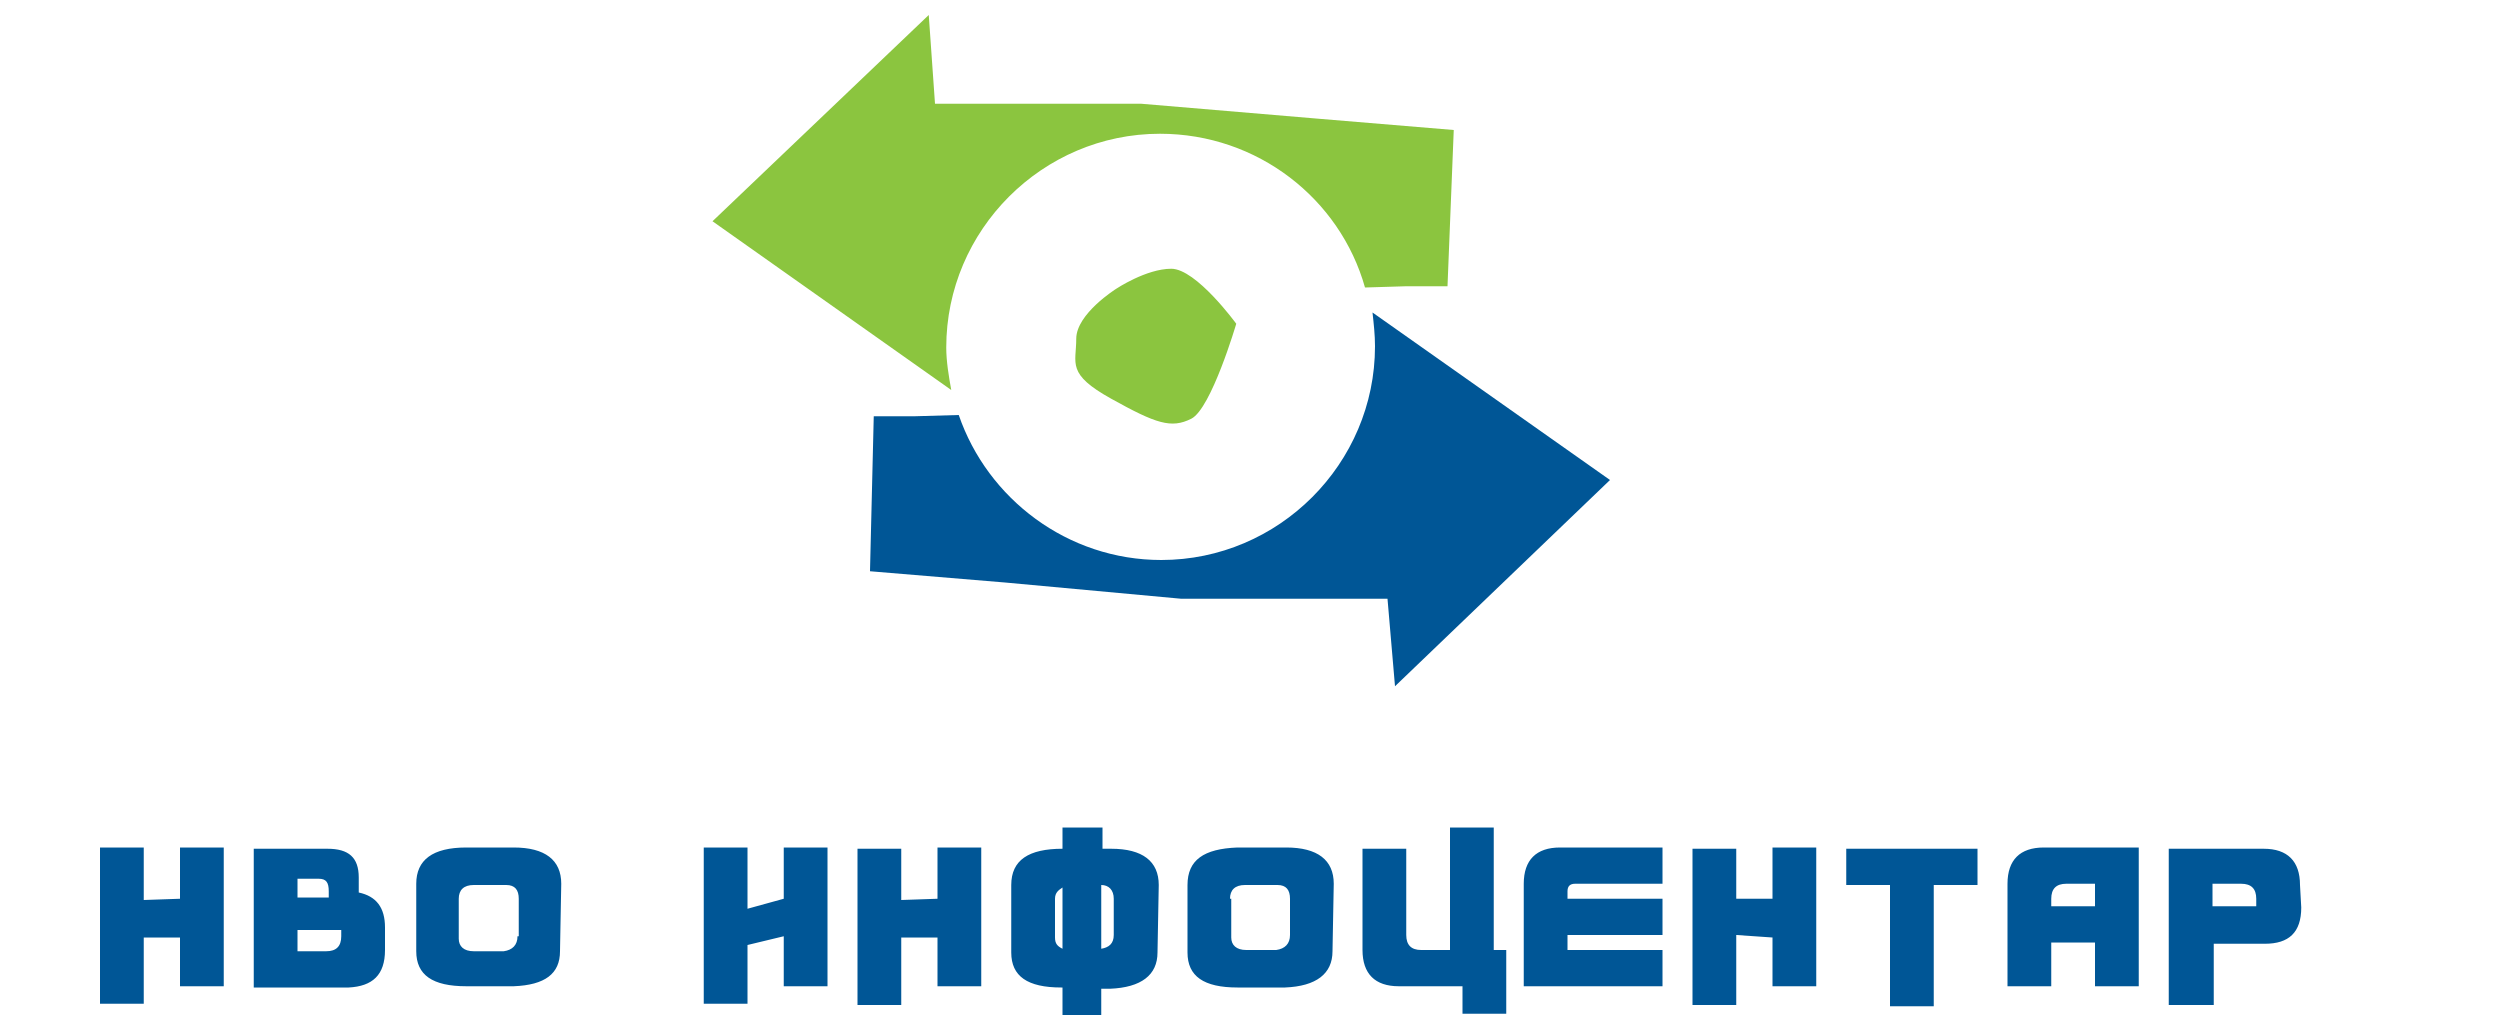
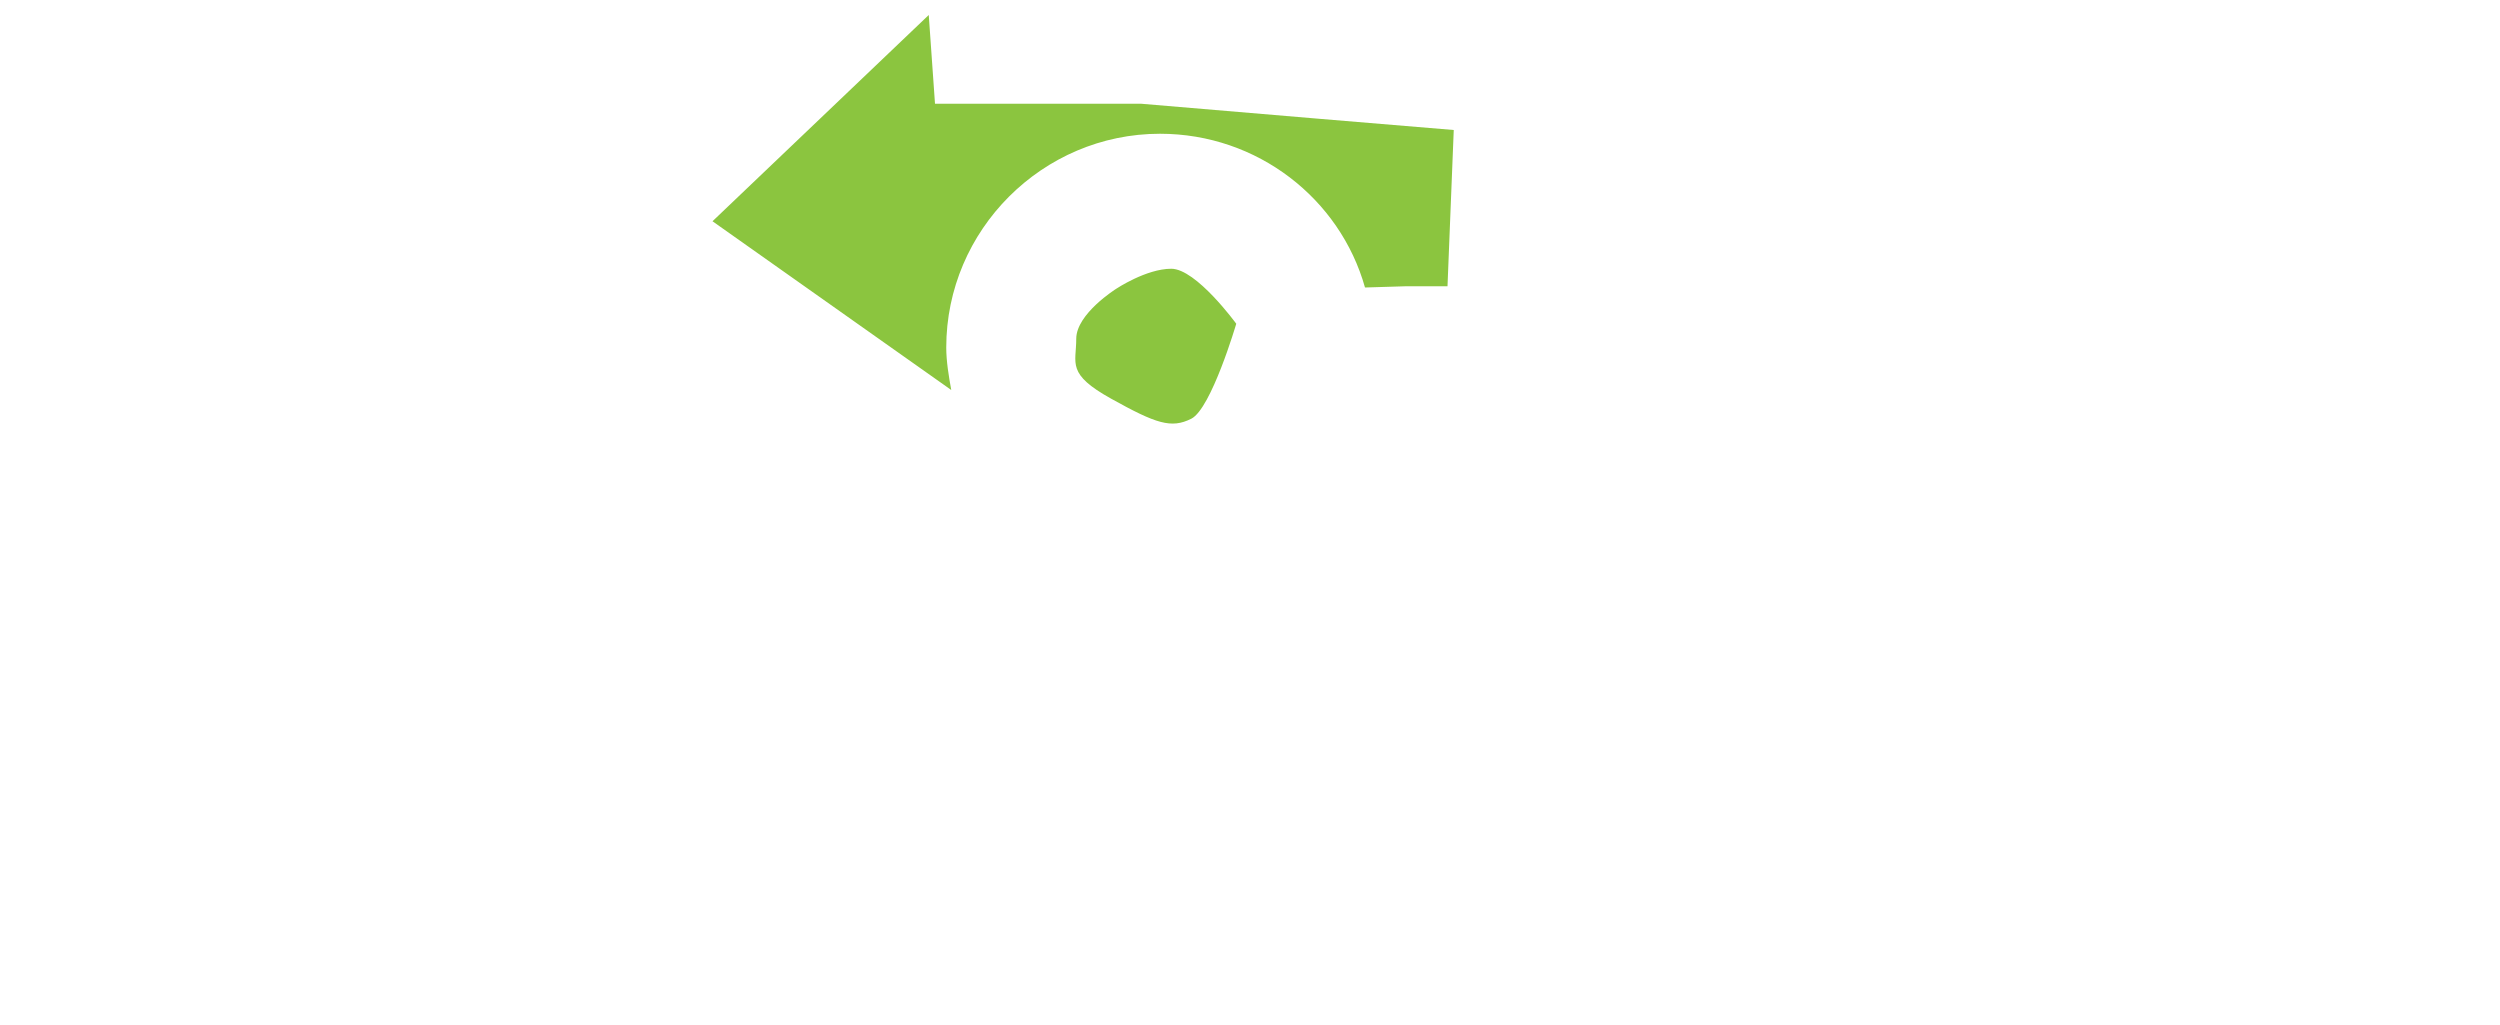
<svg xmlns="http://www.w3.org/2000/svg" version="1.1" id="Layer_1" x="0px" y="0px" viewBox="0 0 200 82" style="enable-background:new 0 0 200 82;" xml:space="preserve">
  <style type="text/css">
	.st0{fill:#005696;}
	.st1{fill:#8BC53F;}
</style>
  <g>
-     <path class="st0" d="M112.5,67.9H109V76c0,1.9,1,2.9,2.9,2.9h5.1v2.2h3.5V79v-2.9V76h-1l0-9.8H116V76h-2.3c-0.8,0-1.2-0.4-1.2-1.2   v-0.6v-2.9V67.9z M98.4,71.9c0-0.7,0.4-1.1,1.2-1.1h2.4l0.2,0c0.7,0,1,0.4,1,1.1v2.9c0,0.7-0.4,1.1-1.1,1.2l-2.4,0   c-0.8,0-1.2-0.4-1.2-1V71.9z M95,70.8v5.4c0,1.9,1.3,2.8,4,2.8l3.8,0c2.5-0.1,3.8-1.1,3.8-2.9l0.1-5.4c0-1.9-1.3-2.9-3.8-2.9H99   C96.3,67.9,95,68.8,95,70.8 M84.4,71.9c0-0.5,0.3-0.7,0.6-0.9l0,1.8v3.1c-0.4-0.2-0.6-0.4-0.6-0.9V71.9z M88.1,72.2l0-1.4   c0.6,0,1,0.4,1,1.1v2.9c0,0.7-0.4,1-1,1.1V72.2z M80.9,70.8v5.4c0,1.9,1.3,2.8,4,2.8H85v2.2h3.1v-2.1l0.7,0   c2.5-0.1,3.8-1.1,3.8-2.9l0.1-5.4c0-1.9-1.3-2.9-3.8-2.9h-0.7l0-1.7H85l0,1.7h0C82.3,67.9,80.9,68.8,80.9,70.8 M14.4,78.9l3.5,0   v-8.2v-2.9h-3.5v4.1l-2.9,0.1v-4.2H8v12.5h3.5V75l2.9,0V78.9z M27.3,74.9c0,0.8-0.4,1.2-1.2,1.2h-2.3v-1.7h3.5V74.9z M26.3,71.8   h-2.5v-1.5h1.7c0.6,0,0.8,0.3,0.8,1V71.8z M30.8,76l0-1.8c0-1.6-0.7-2.5-2.1-2.8v-1.2c0-1.6-0.8-2.3-2.5-2.3h-5.9l0,11.1h7.6   C29.8,78.9,30.8,78,30.8,76 M41.4,74.9c0,0.7-0.4,1.1-1.1,1.2l-2.4,0c-0.8,0-1.2-0.4-1.2-1v-3.2c0-0.7,0.4-1.1,1.2-1.1h2.4l0.2,0   c0.7,0,1,0.4,1,1.1V74.9z M44.8,76.1l0.1-5.4c0-1.9-1.3-2.9-3.8-2.9h-3.8c-2.7,0-4,1-4,2.9v5.4c0,1.9,1.3,2.8,4,2.8l3.8,0   C43.6,78.8,44.8,77.9,44.8,76.1 M62.7,78.9l3.5,0v-8.2v-2.9h-3.5v4.1l-2.9,0.8v-4.9h-3.5v12.5h3.5v-4.7l2.9-0.7V78.9z M72.1,67.9   h-3.5v12.5h3.5V75l2.9,0v3.9l3.5,0v-8.2v-2.9H75v4.1l-2.9,0.1V67.9z M111.6,54.9l17.2-16.5l-19-13.4c0.1,0.9,0.2,1.8,0.2,2.7   c0,9.4-7.7,17.1-17.1,17.1c-7.5,0-13.9-4.9-16.2-11.6l-3.5,0.1h-3.3l-0.3,12.4l10.8,0.9l14.1,1.3H111L111.6,54.9z M121.9,78.9H133   V76h-7.6v-1.2h7.6v-2.9h-7.6v-0.6c0-0.4,0.2-0.6,0.6-0.6h7v-2.9h-8.2c-1.9,0-2.9,1-2.9,2.9V78.9z M141.8,78.9l3.5,0v-8.2v-2.9h-3.5   v4.1l-2.9,0v-4h-3.5v12.5h3.5v-5.6l2.9,0.2V78.9z M154.7,70.8h3.5v-2.9h-2.9h-7.6l0,2.9h3.5l0,4.3v5.4h3.5v-5.7L154.7,70.8z    M167.6,72.5h-3.5v-0.6c0-0.8,0.4-1.2,1.2-1.2h2.3V72.5z M167.6,78.9l3.5,0l0-11.1h-7.6c-1.9,0-2.9,1-2.9,2.9v8.2h3.5v-3.5h3.5   L167.6,78.9z M180.5,72.5H177v-1.8h2.3c0.8,0,1.2,0.4,1.2,1.2V72.5z M184,70.8c0-1.9-1-2.9-2.9-2.9l-7.6,0l0,12.5h3.6v-4.9h4.1   c1.9,0,2.9-0.9,2.9-2.9L184,70.8z" />
    <path class="st1" d="M86.1,27.1c0,2-0.8,2.8,2.8,4.8c3.6,2,4.8,2.4,6.4,1.6c1.6-0.8,3.6-7.6,3.6-7.6s-3.2-4.4-5.2-4.4   c-2,0-4.4,1.6-4.4,1.6S86.1,25.1,86.1,27.1 M116.3,10.4l-10.8-0.9L91.3,8.3H74.8l-0.5-7.1L57,17.7l19.1,13.5   c-0.2-1.1-0.4-2.3-0.4-3.4c0-9.4,7.7-17.1,17.1-17.1c7.8,0,14.4,5.2,16.4,12.3l3.3-0.1h3.3L116.3,10.4z" />
  </g>
</svg>